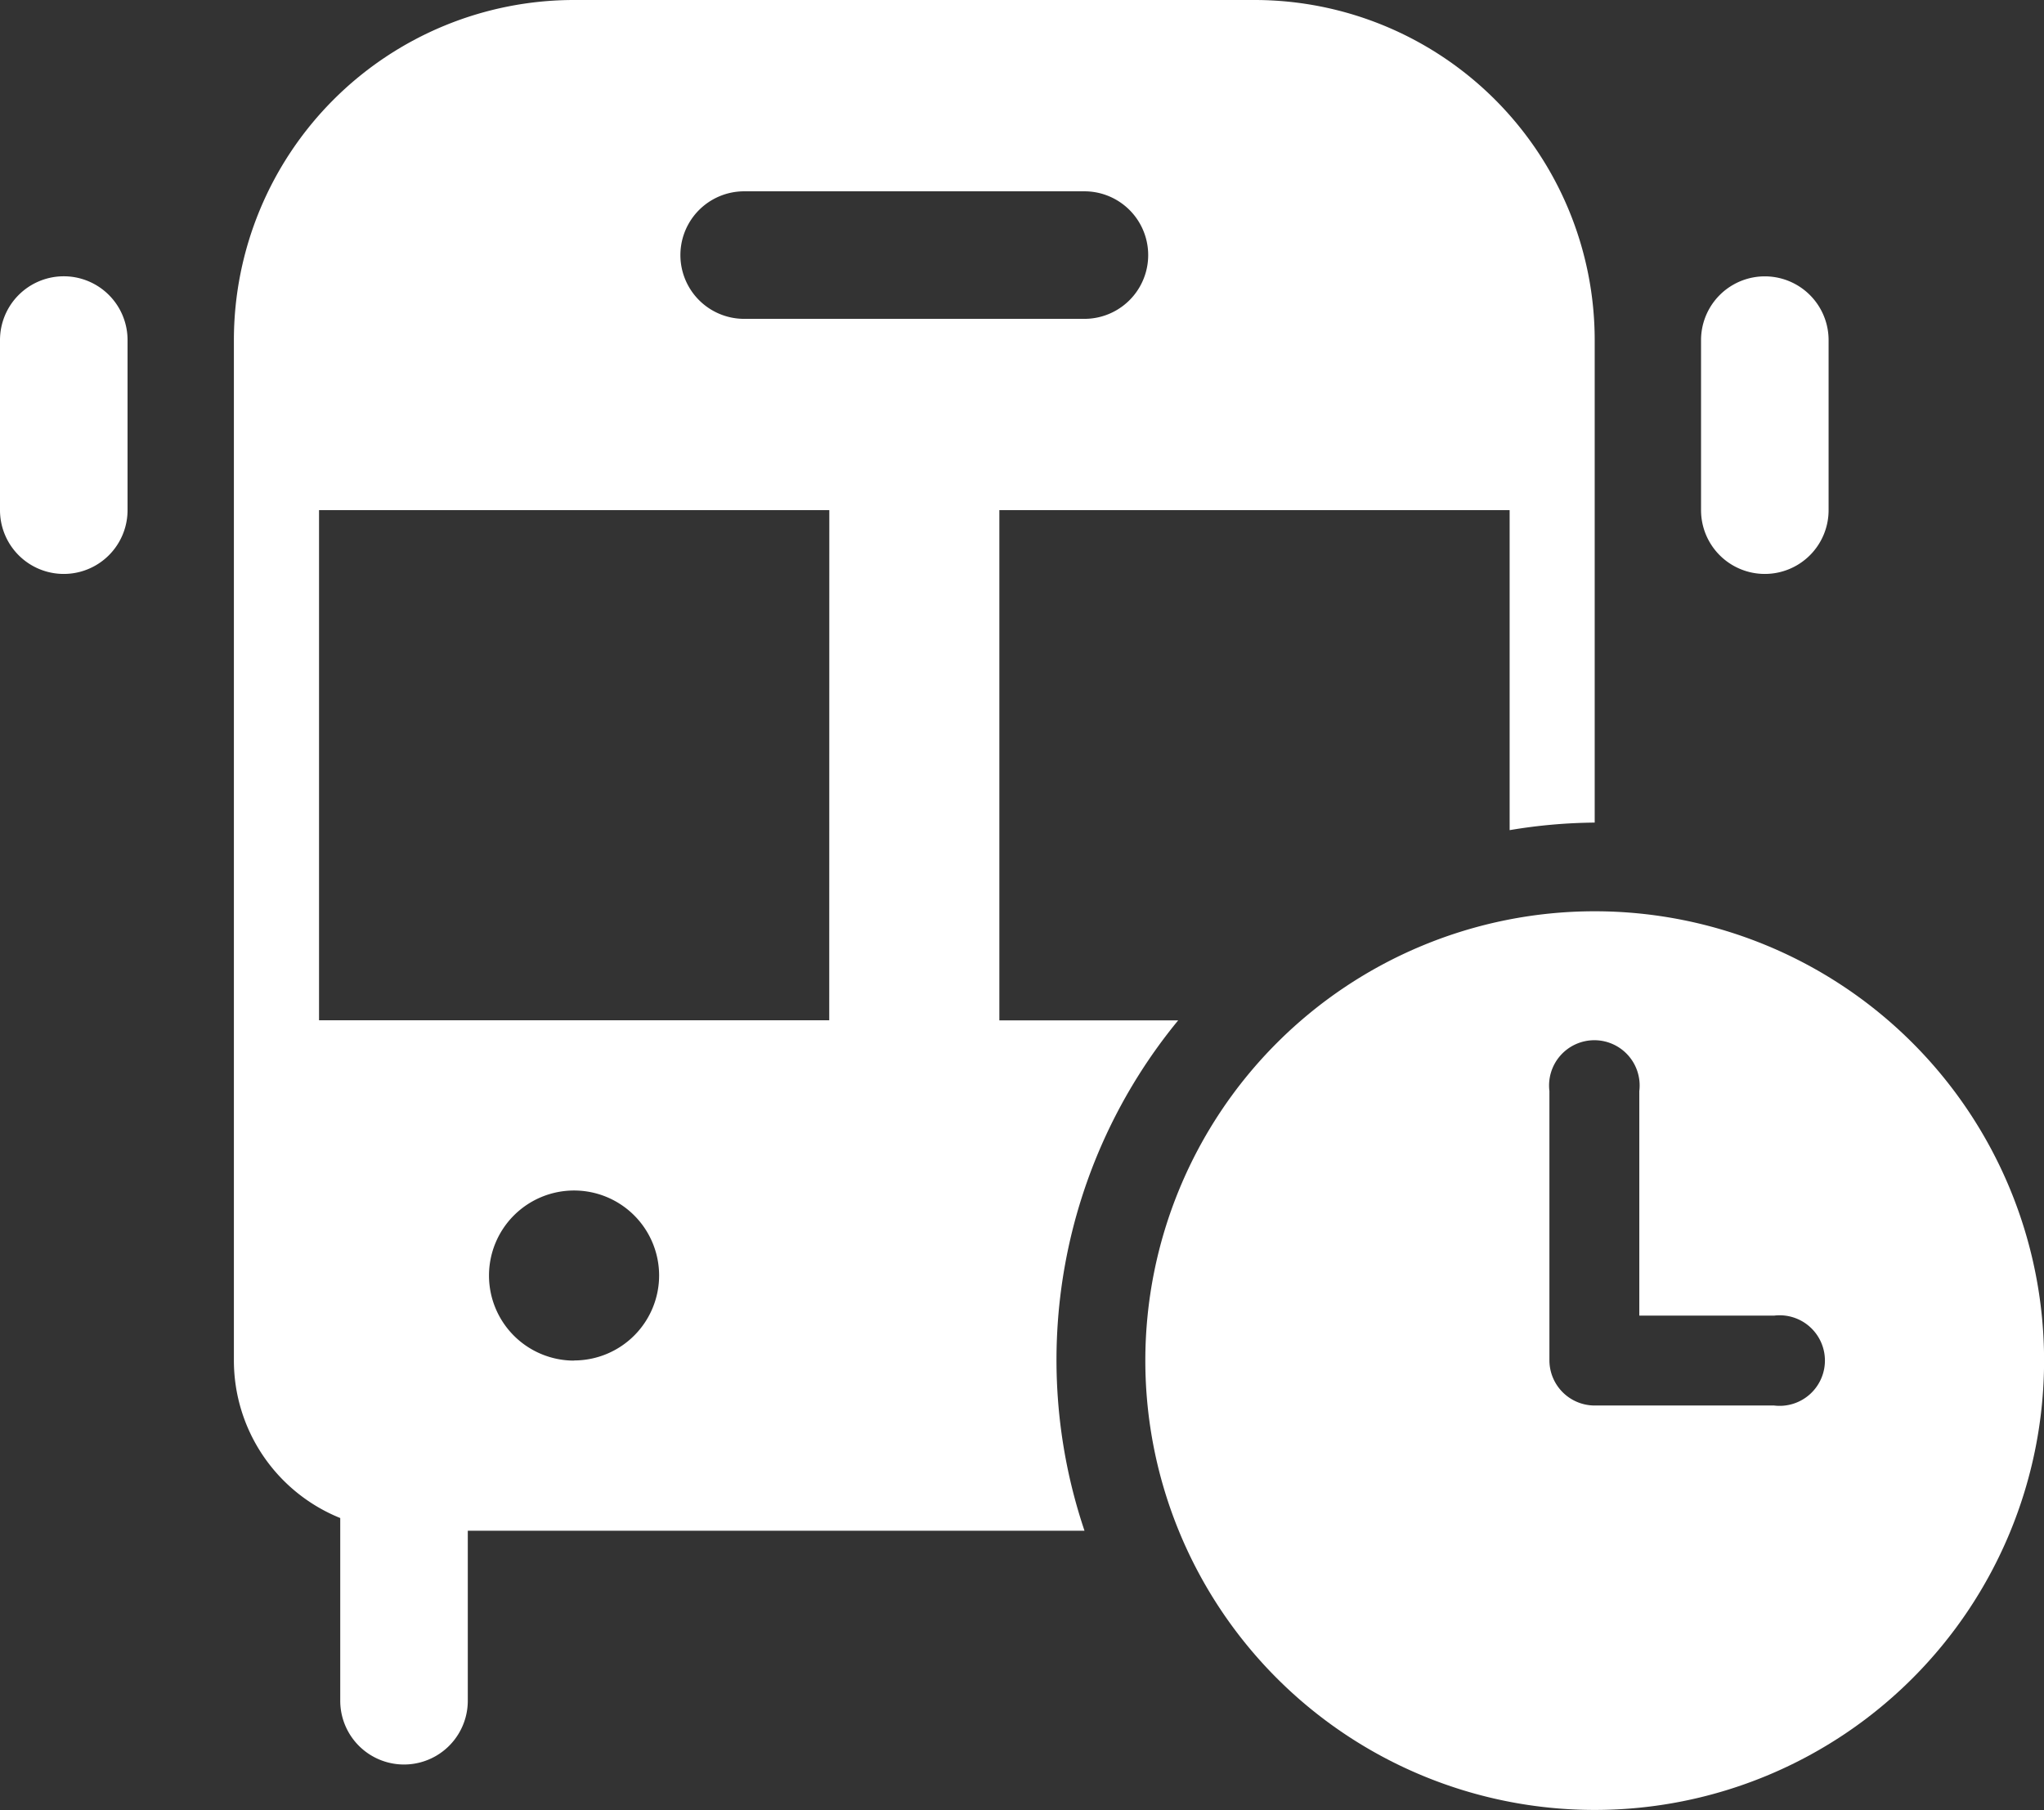
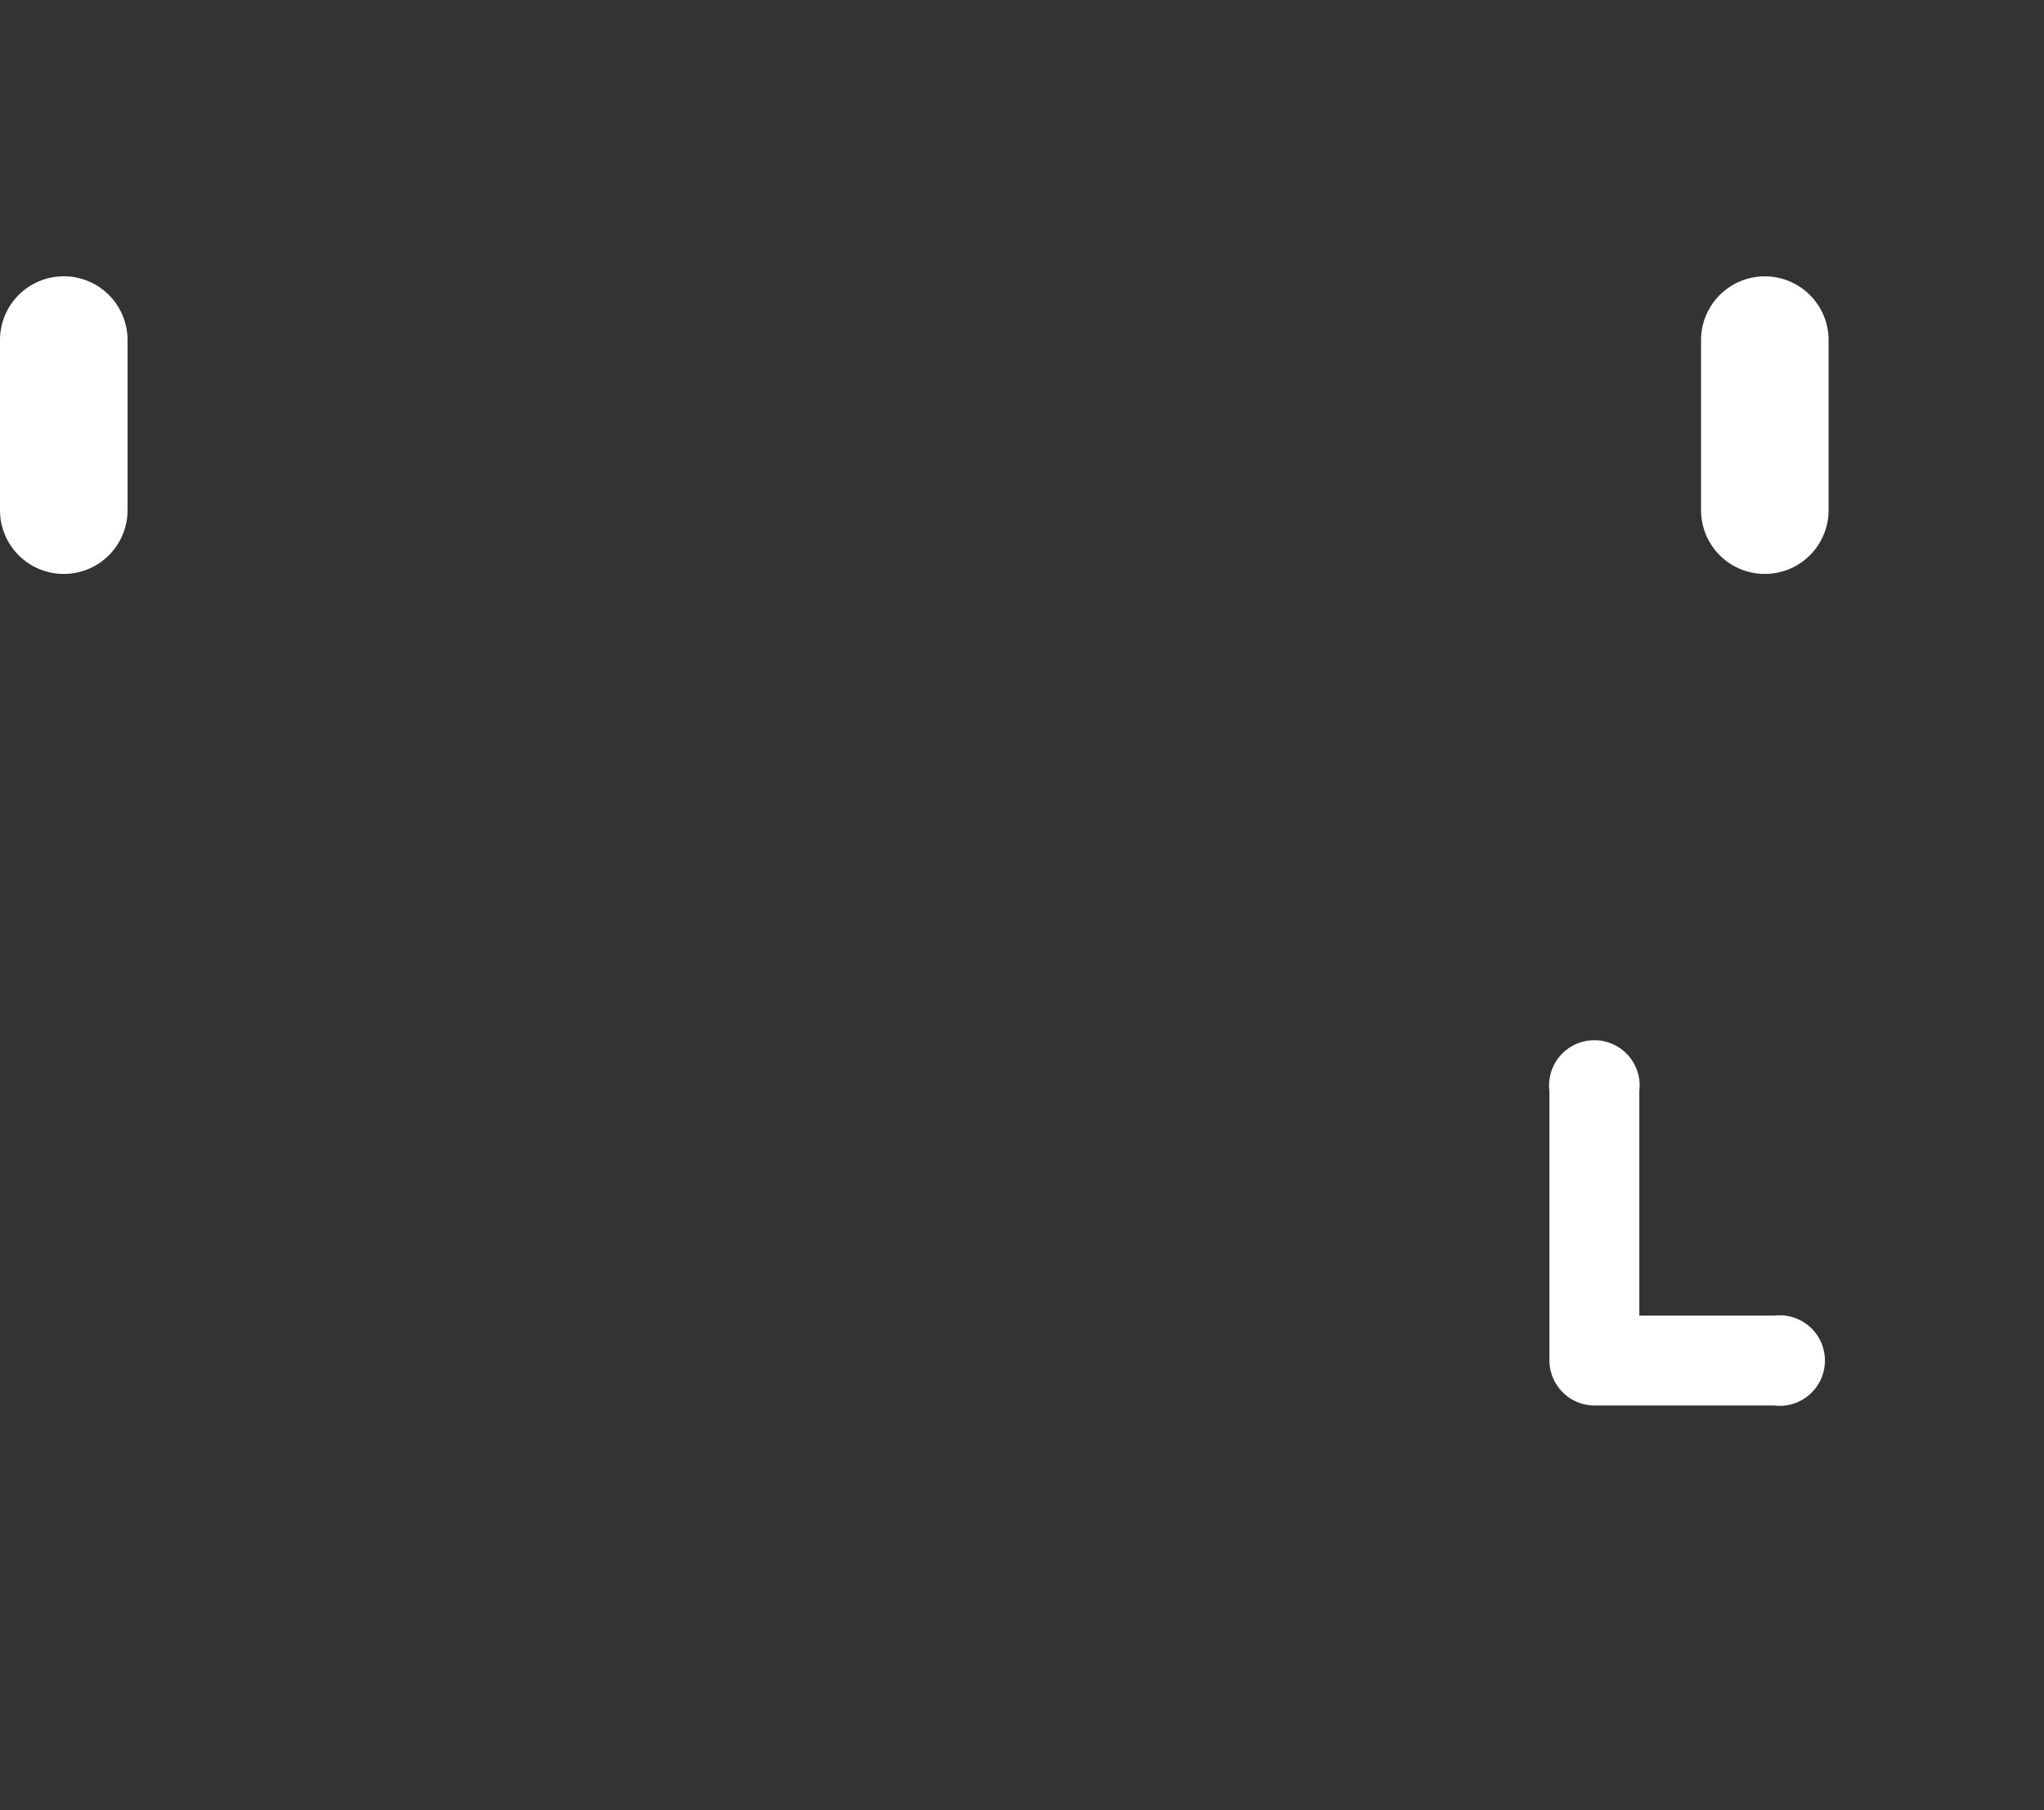
<svg xmlns="http://www.w3.org/2000/svg" width="27.082" height="23.984" viewBox="0 0 27.082 23.984">
  <rect x="0" y="0" width="27.082" height="23.984" fill="#333333" stroke="none" />
  <defs>
    <clipPath id="clip-path">
      <rect id="長方形_5031" data-name="長方形 5031" width="27.082" height="23.984" fill="#fff" />
    </clipPath>
  </defs>
  <g id="グループ_11245" data-name="グループ 11245" transform="translate(0 0)">
    <g id="グループ_11244" data-name="グループ 11244" transform="translate(0 -0.001)" clip-path="url(#clip-path)">
      <path id="パス_28175" data-name="パス 28175" d="M29.569,8.611a.845.845,0,0,0,.845-.845V5.513a.845.845,0,1,0-1.69,0V7.766a.845.845,0,0,0,.845.845" transform="translate(-6.186 -1.005)" fill="#fff" />
      <path id="パス_28176" data-name="パス 28176" d="M.845,4.667A.845.845,0,0,0,0,5.512V7.766a.845.845,0,1,0,1.69,0V5.512a.845.845,0,0,0-.845-.845" transform="translate(0 -1.005)" fill="#fff" />
-       <path id="パス_28177" data-name="パス 28177" d="M16.46,13.521H14.091V6.76h6.761V11a7.111,7.111,0,0,1,1.127-.1V4.507A4.508,4.508,0,0,0,17.471,0H8.457A4.508,4.508,0,0,0,3.949,4.507V18.029a2.251,2.251,0,0,0,1.409,2.086v2.421a.845.845,0,0,0,1.69,0V20.283h8.171a7.085,7.085,0,0,1,1.241-6.762M10.71,2.535h4.508a.845.845,0,0,1,0,1.69H10.71a.845.845,0,0,1,0-1.69M8.457,18.029A1.127,1.127,0,1,1,9.583,16.9a1.127,1.127,0,0,1-1.127,1.127m3.381-4.508H5.077V6.76h6.761Z" transform="translate(-0.85 0.001)" fill="#fff" />
-       <path id="パス_28178" data-name="パス 28178" d="M25.294,15.39a5.954,5.954,0,1,0,5.954,5.954,5.954,5.954,0,0,0-5.954-5.954m2.381,6.549H25.294a.6.6,0,0,1-.6-.6V17.772a.6.6,0,1,1,1.191,0v2.976h1.786a.6.6,0,1,1,0,1.191" transform="translate(-4.165 -3.314)" fill="#fff" />
+       <path id="パス_28178" data-name="パス 28178" d="M25.294,15.39m2.381,6.549H25.294a.6.6,0,0,1-.6-.6V17.772a.6.6,0,1,1,1.191,0v2.976h1.786a.6.6,0,1,1,0,1.191" transform="translate(-4.165 -3.314)" fill="#fff" />
    </g>
  </g>
</svg>